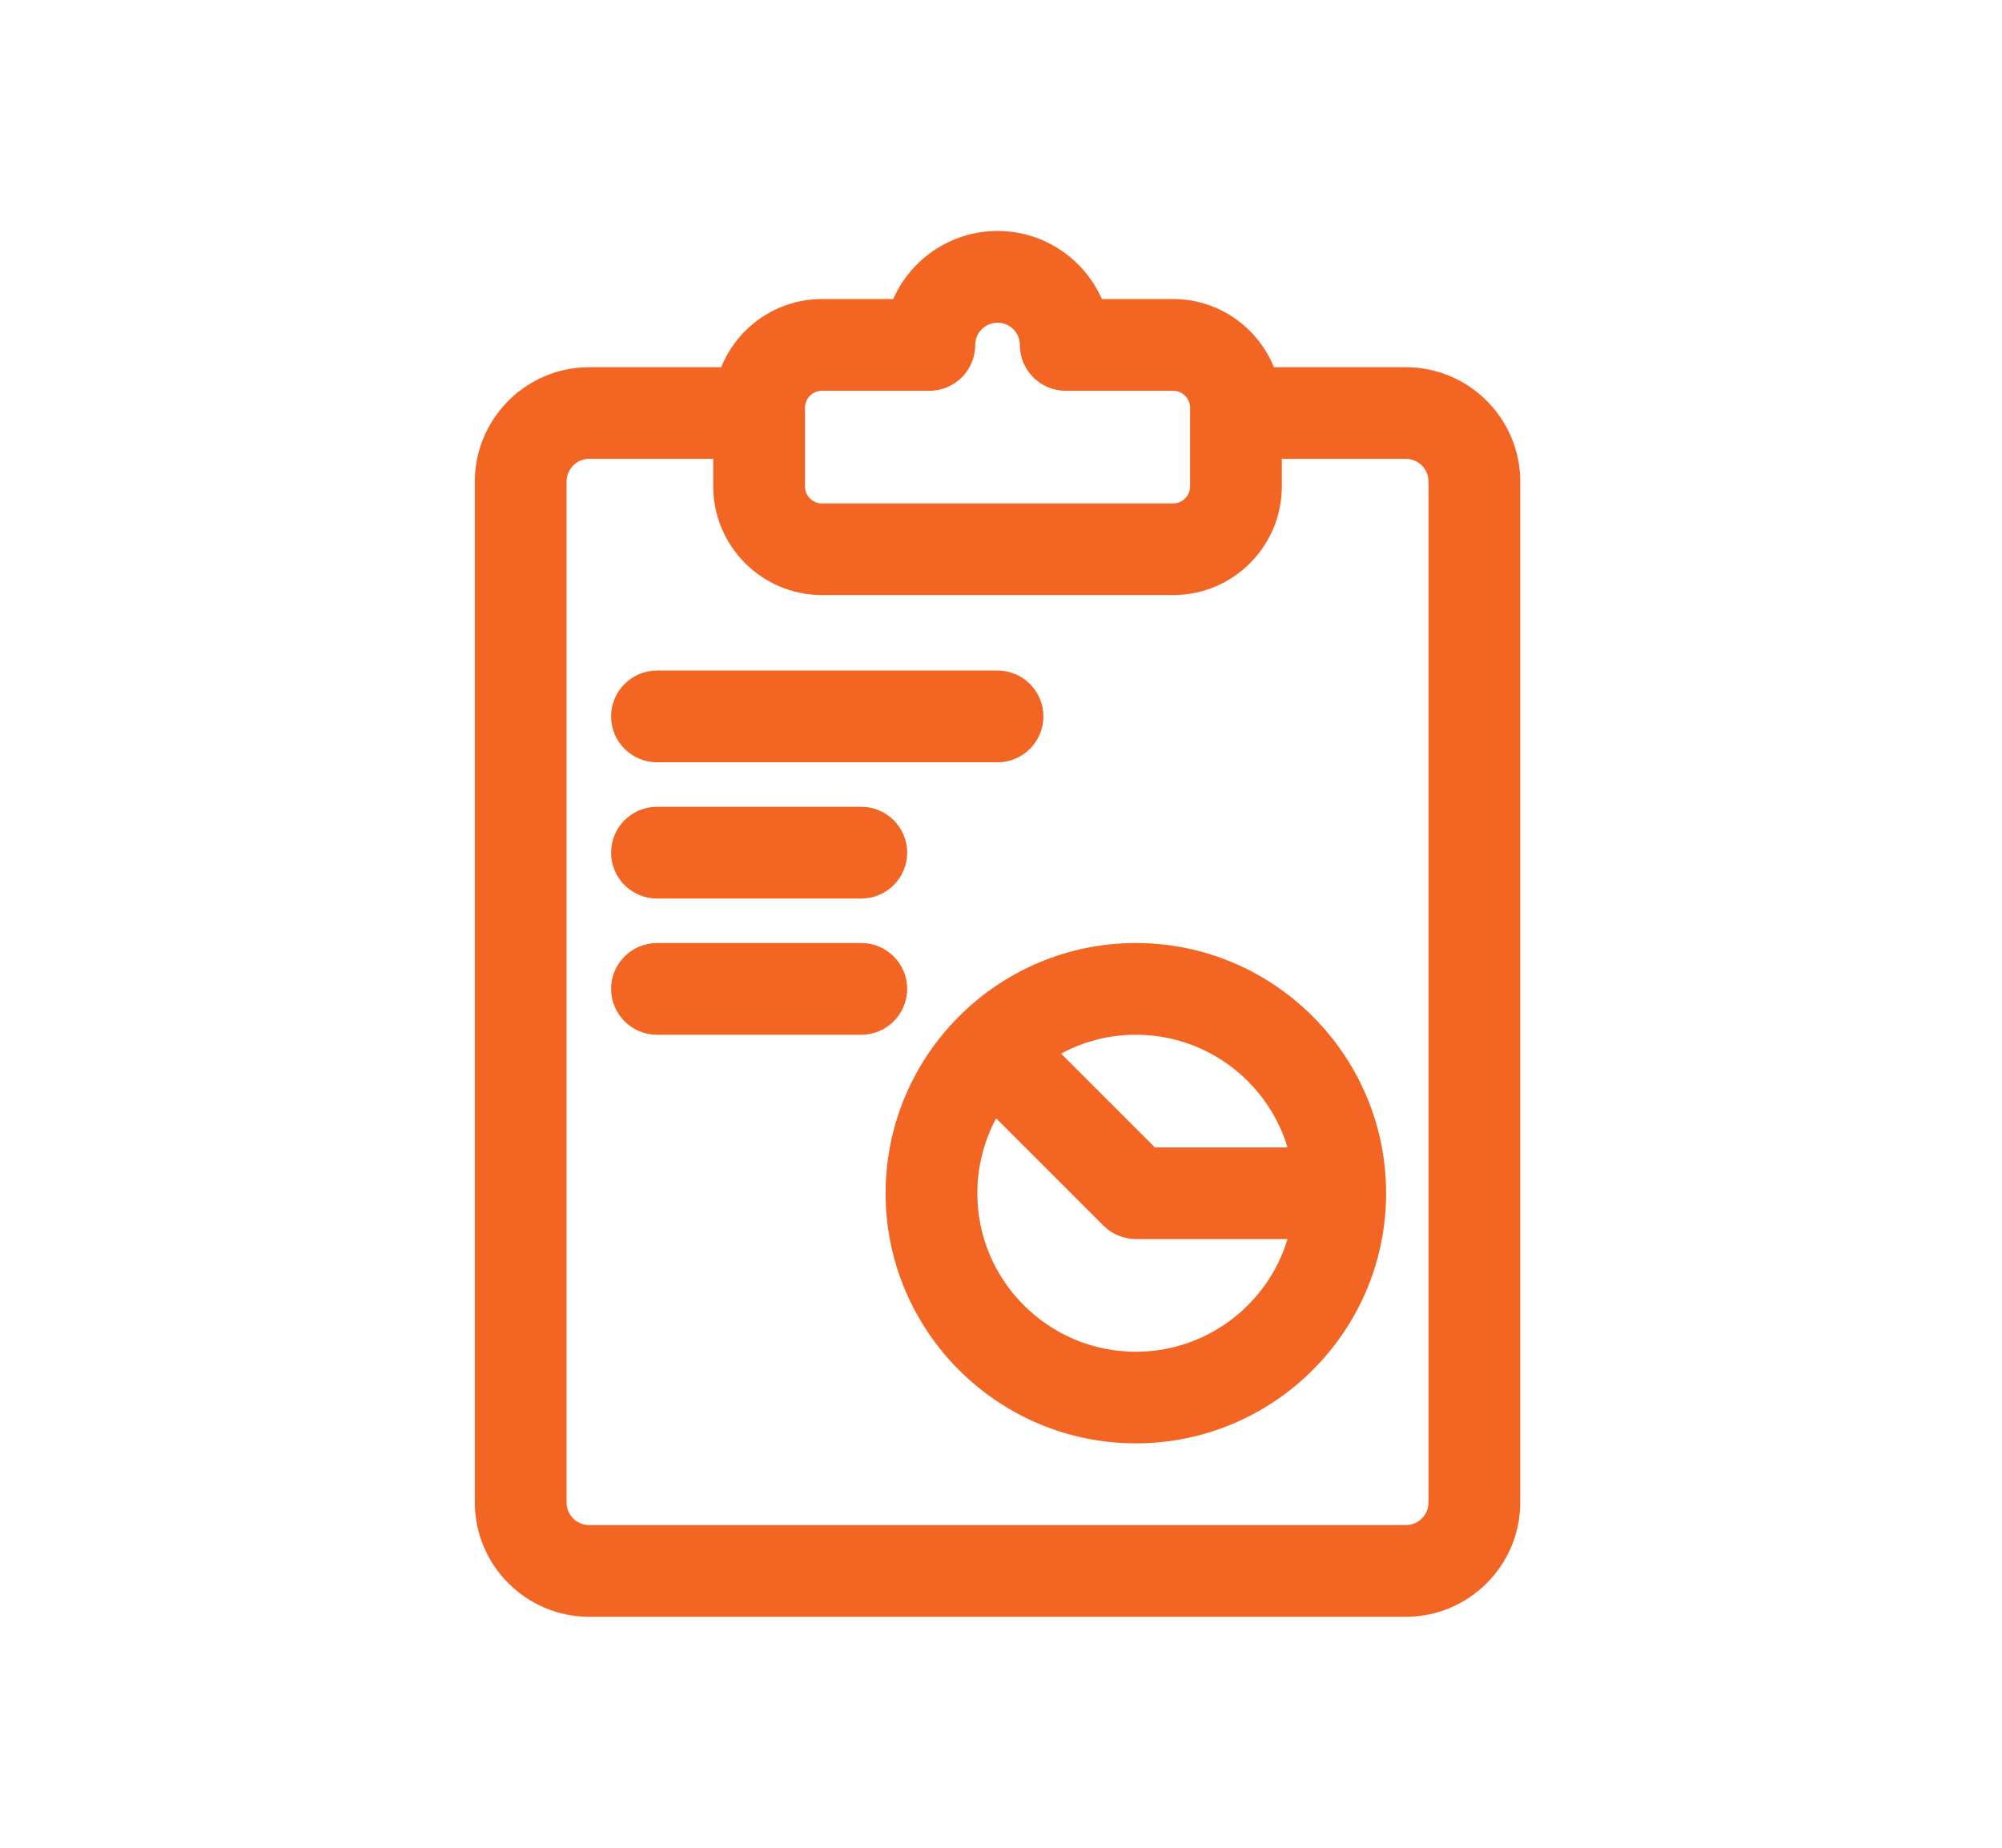
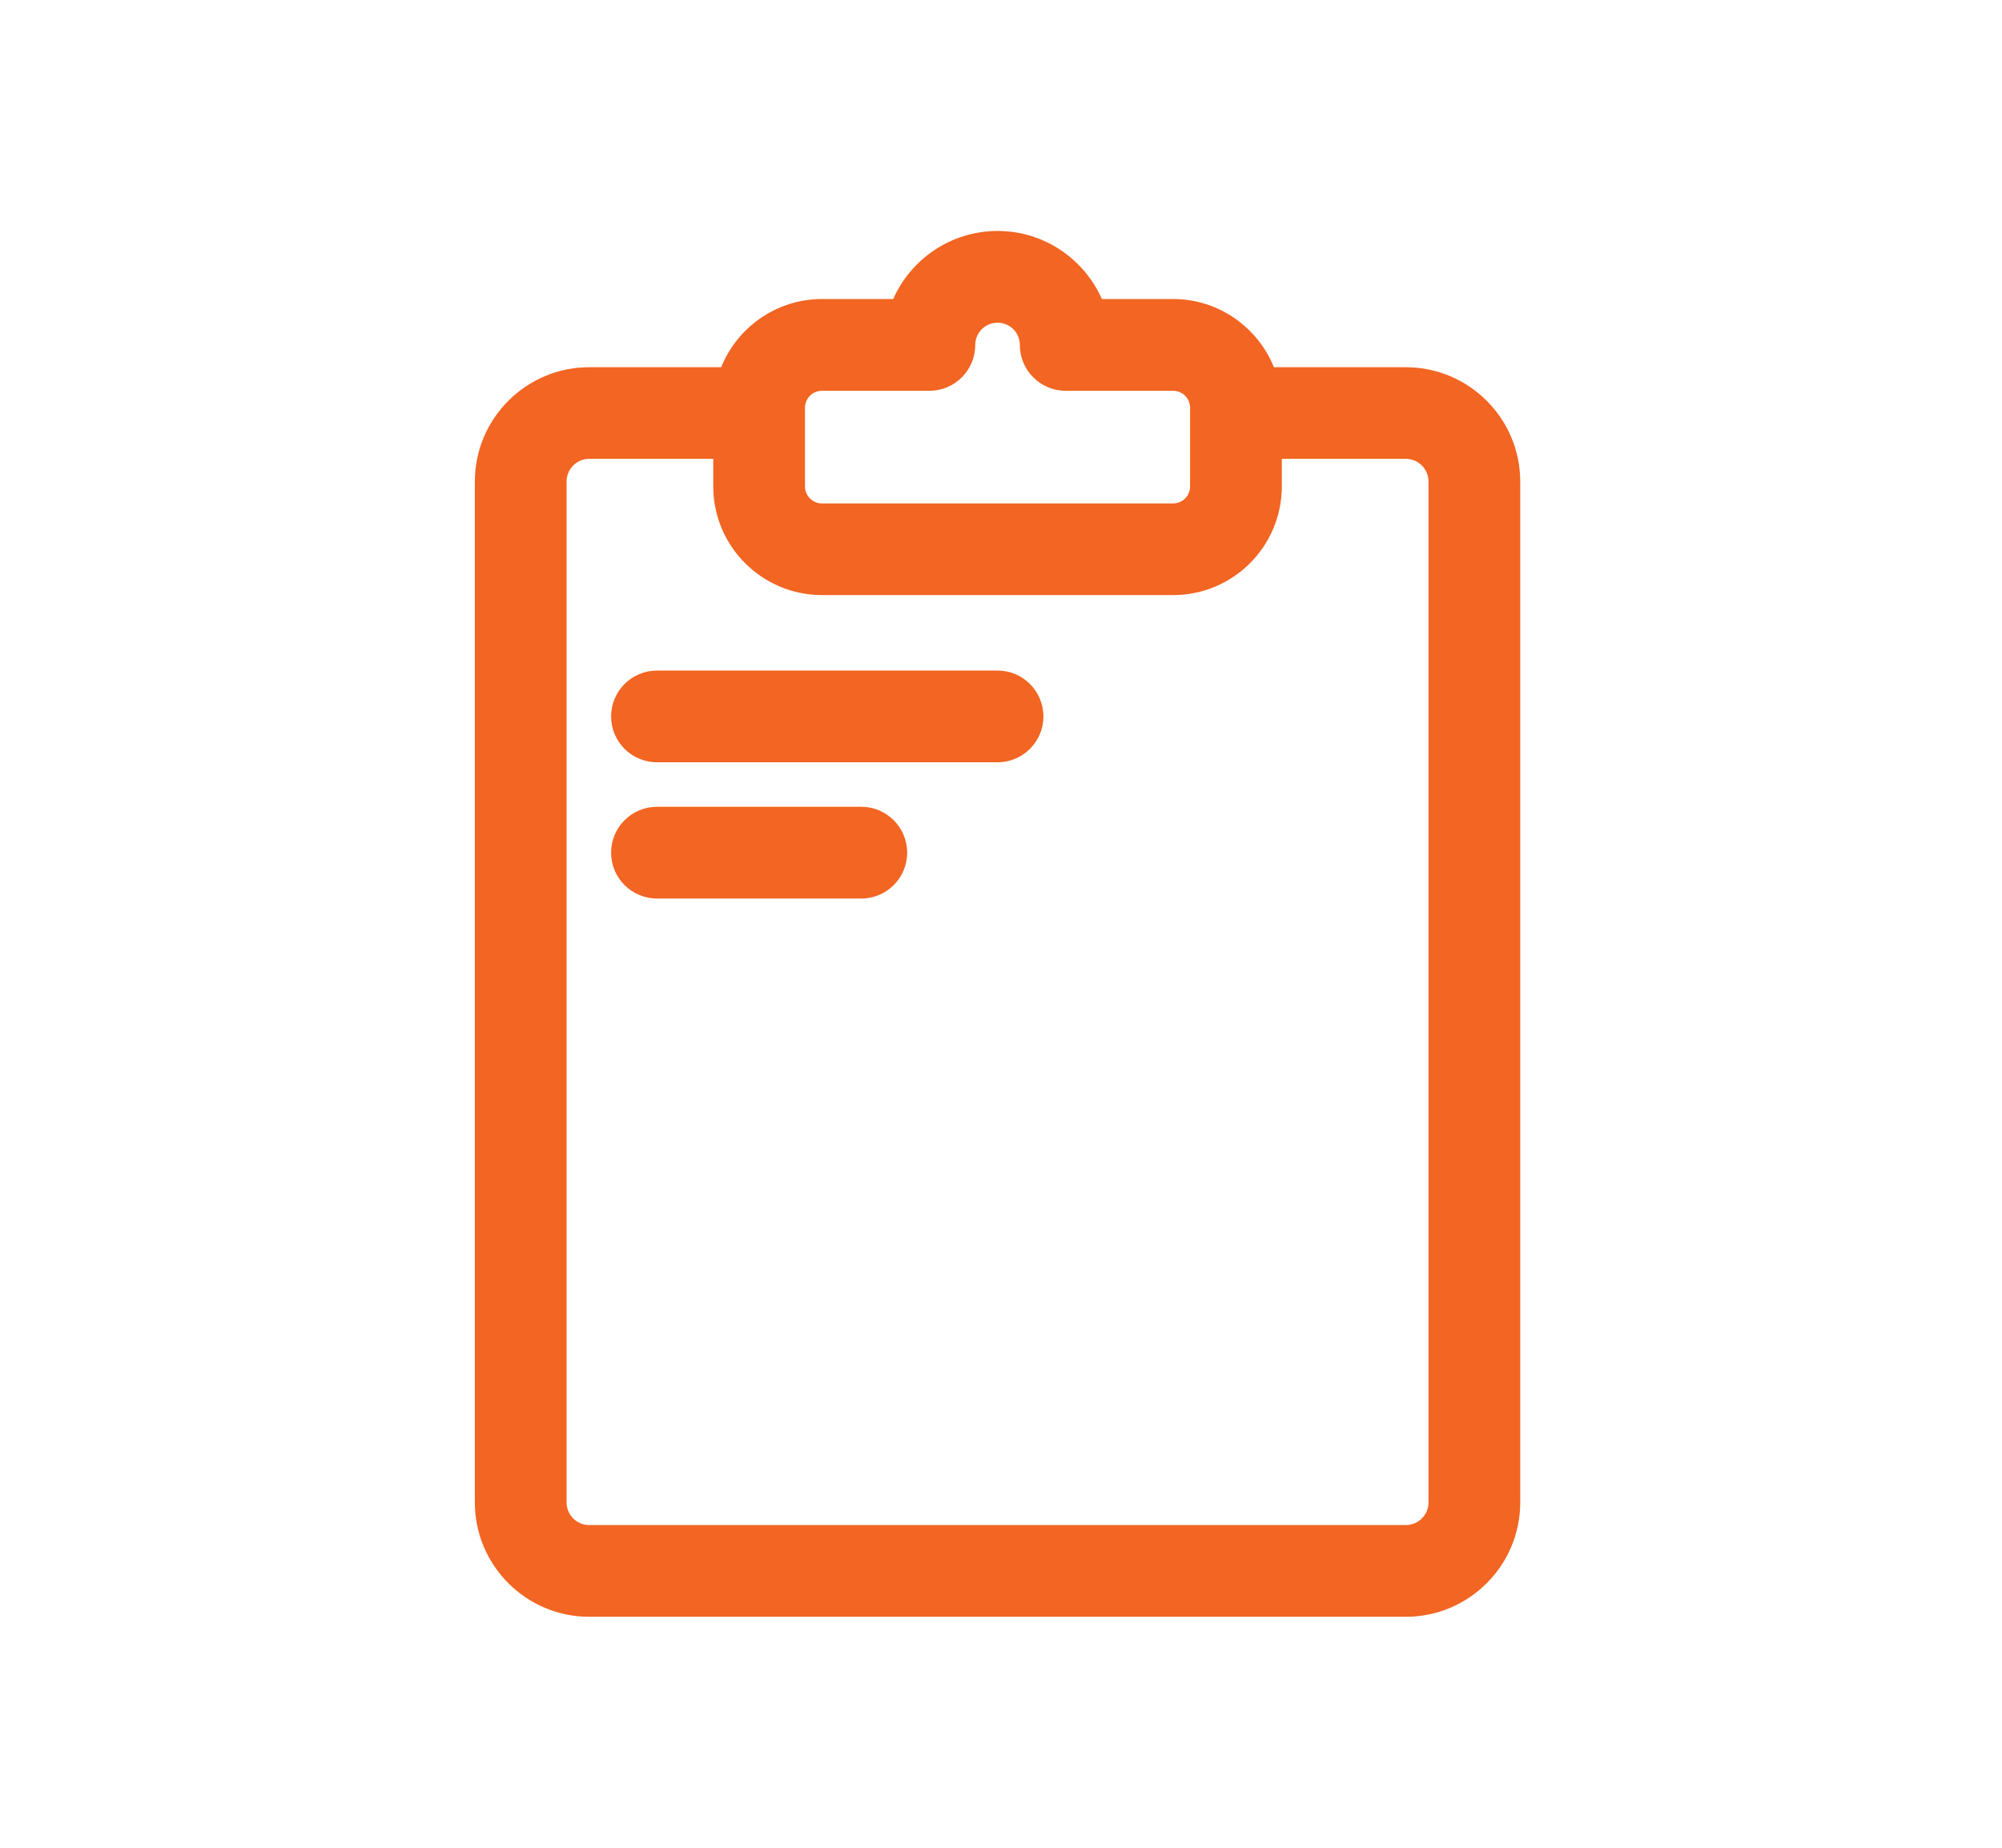
<svg xmlns="http://www.w3.org/2000/svg" width="78px" height="72px" viewBox="0 0 78 72">
  <g id="surface1">
-     <path style=" stroke:none;fill-rule:nonzero;fill:rgb(94.902%,39.608%,13.333%);fill-opacity:1;" d="M 44.254 36.746 C 38.879 36.746 34.504 41.121 34.504 46.496 C 34.504 51.871 38.879 56.242 44.254 56.242 C 49.629 56.242 54.004 51.871 54.004 46.496 C 54.004 41.121 49.629 36.746 44.254 36.746 Z M 44.254 52.672 C 40.848 52.672 38.078 49.902 38.078 46.496 C 38.078 45.441 38.344 44.449 38.812 43.578 L 42.992 47.758 C 43.324 48.094 43.781 48.281 44.254 48.281 L 50.164 48.281 C 49.398 50.82 47.039 52.672 44.254 52.672 Z M 44.996 44.711 L 41.34 41.055 C 42.207 40.586 43.199 40.32 44.254 40.32 C 47.039 40.32 49.398 42.172 50.164 44.711 Z M 44.996 44.711 " />
    <path style=" stroke:none;fill-rule:nonzero;fill:rgb(94.902%,39.608%,13.333%);fill-opacity:1;" d="M 54.773 14.309 L 49.633 14.309 C 49.004 12.754 47.48 11.652 45.707 11.652 L 42.93 11.652 C 42.242 10.094 40.68 9 38.867 9 C 37.051 9 35.488 10.094 34.801 11.652 L 32.027 11.652 C 30.25 11.652 28.727 12.754 28.098 14.309 L 22.957 14.309 C 20.5 14.309 18.5 16.309 18.5 18.766 L 18.5 58.543 C 18.5 61 20.5 63 22.957 63 L 54.773 63 C 57.23 63 59.23 61 59.23 58.543 L 59.23 18.766 C 59.23 16.309 57.23 14.309 54.773 14.309 Z M 31.363 15.891 C 31.363 15.523 31.66 15.227 32.027 15.227 L 36.211 15.227 C 37.199 15.227 37.996 14.426 37.996 13.441 C 37.996 12.961 38.387 12.574 38.867 12.574 C 39.344 12.574 39.734 12.961 39.734 13.441 C 39.734 14.426 40.531 15.227 41.52 15.227 L 45.703 15.227 C 46.07 15.227 46.367 15.523 46.367 15.891 L 46.367 18.953 C 46.367 19.32 46.07 19.617 45.703 19.617 L 32.027 19.617 C 31.66 19.617 31.363 19.32 31.363 18.953 Z M 54.773 59.426 L 22.957 59.426 C 22.469 59.426 22.074 59.031 22.074 58.543 L 22.074 18.766 C 22.074 18.277 22.469 17.879 22.957 17.879 L 27.789 17.879 L 27.789 18.953 C 27.789 21.289 29.691 23.188 32.027 23.188 L 45.707 23.188 C 48.043 23.188 49.941 21.289 49.941 18.953 L 49.941 17.879 L 54.773 17.879 C 55.262 17.879 55.656 18.277 55.656 18.766 L 55.656 58.543 C 55.656 59.031 55.262 59.426 54.773 59.426 Z M 54.773 59.426 " />
    <path style=" stroke:none;fill-rule:nonzero;fill:rgb(94.902%,39.608%,13.333%);fill-opacity:1;" d="M 25.598 29.703 L 38.867 29.703 C 39.852 29.703 40.652 28.902 40.652 27.918 C 40.652 26.93 39.852 26.129 38.867 26.129 L 25.598 26.129 C 24.609 26.129 23.809 26.93 23.809 27.918 C 23.809 28.902 24.609 29.703 25.598 29.703 Z M 25.598 29.703 " />
    <path style=" stroke:none;fill-rule:nonzero;fill:rgb(94.902%,39.608%,13.333%);fill-opacity:1;" d="M 25.598 35.012 L 33.559 35.012 C 34.543 35.012 35.344 34.211 35.344 33.227 C 35.344 32.238 34.543 31.438 33.559 31.438 L 25.598 31.438 C 24.609 31.438 23.809 32.238 23.809 33.227 C 23.809 34.211 24.609 35.012 25.598 35.012 Z M 25.598 35.012 " />
-     <path style=" stroke:none;fill-rule:nonzero;fill:rgb(94.902%,39.608%,13.333%);fill-opacity:1;" d="M 35.344 38.531 C 35.344 37.547 34.543 36.746 33.559 36.746 L 25.598 36.746 C 24.609 36.746 23.809 37.547 23.809 38.531 C 23.809 39.52 24.609 40.32 25.598 40.32 L 33.559 40.32 C 34.543 40.32 35.344 39.52 35.344 38.531 Z M 35.344 38.531 " />
  </g>
</svg>